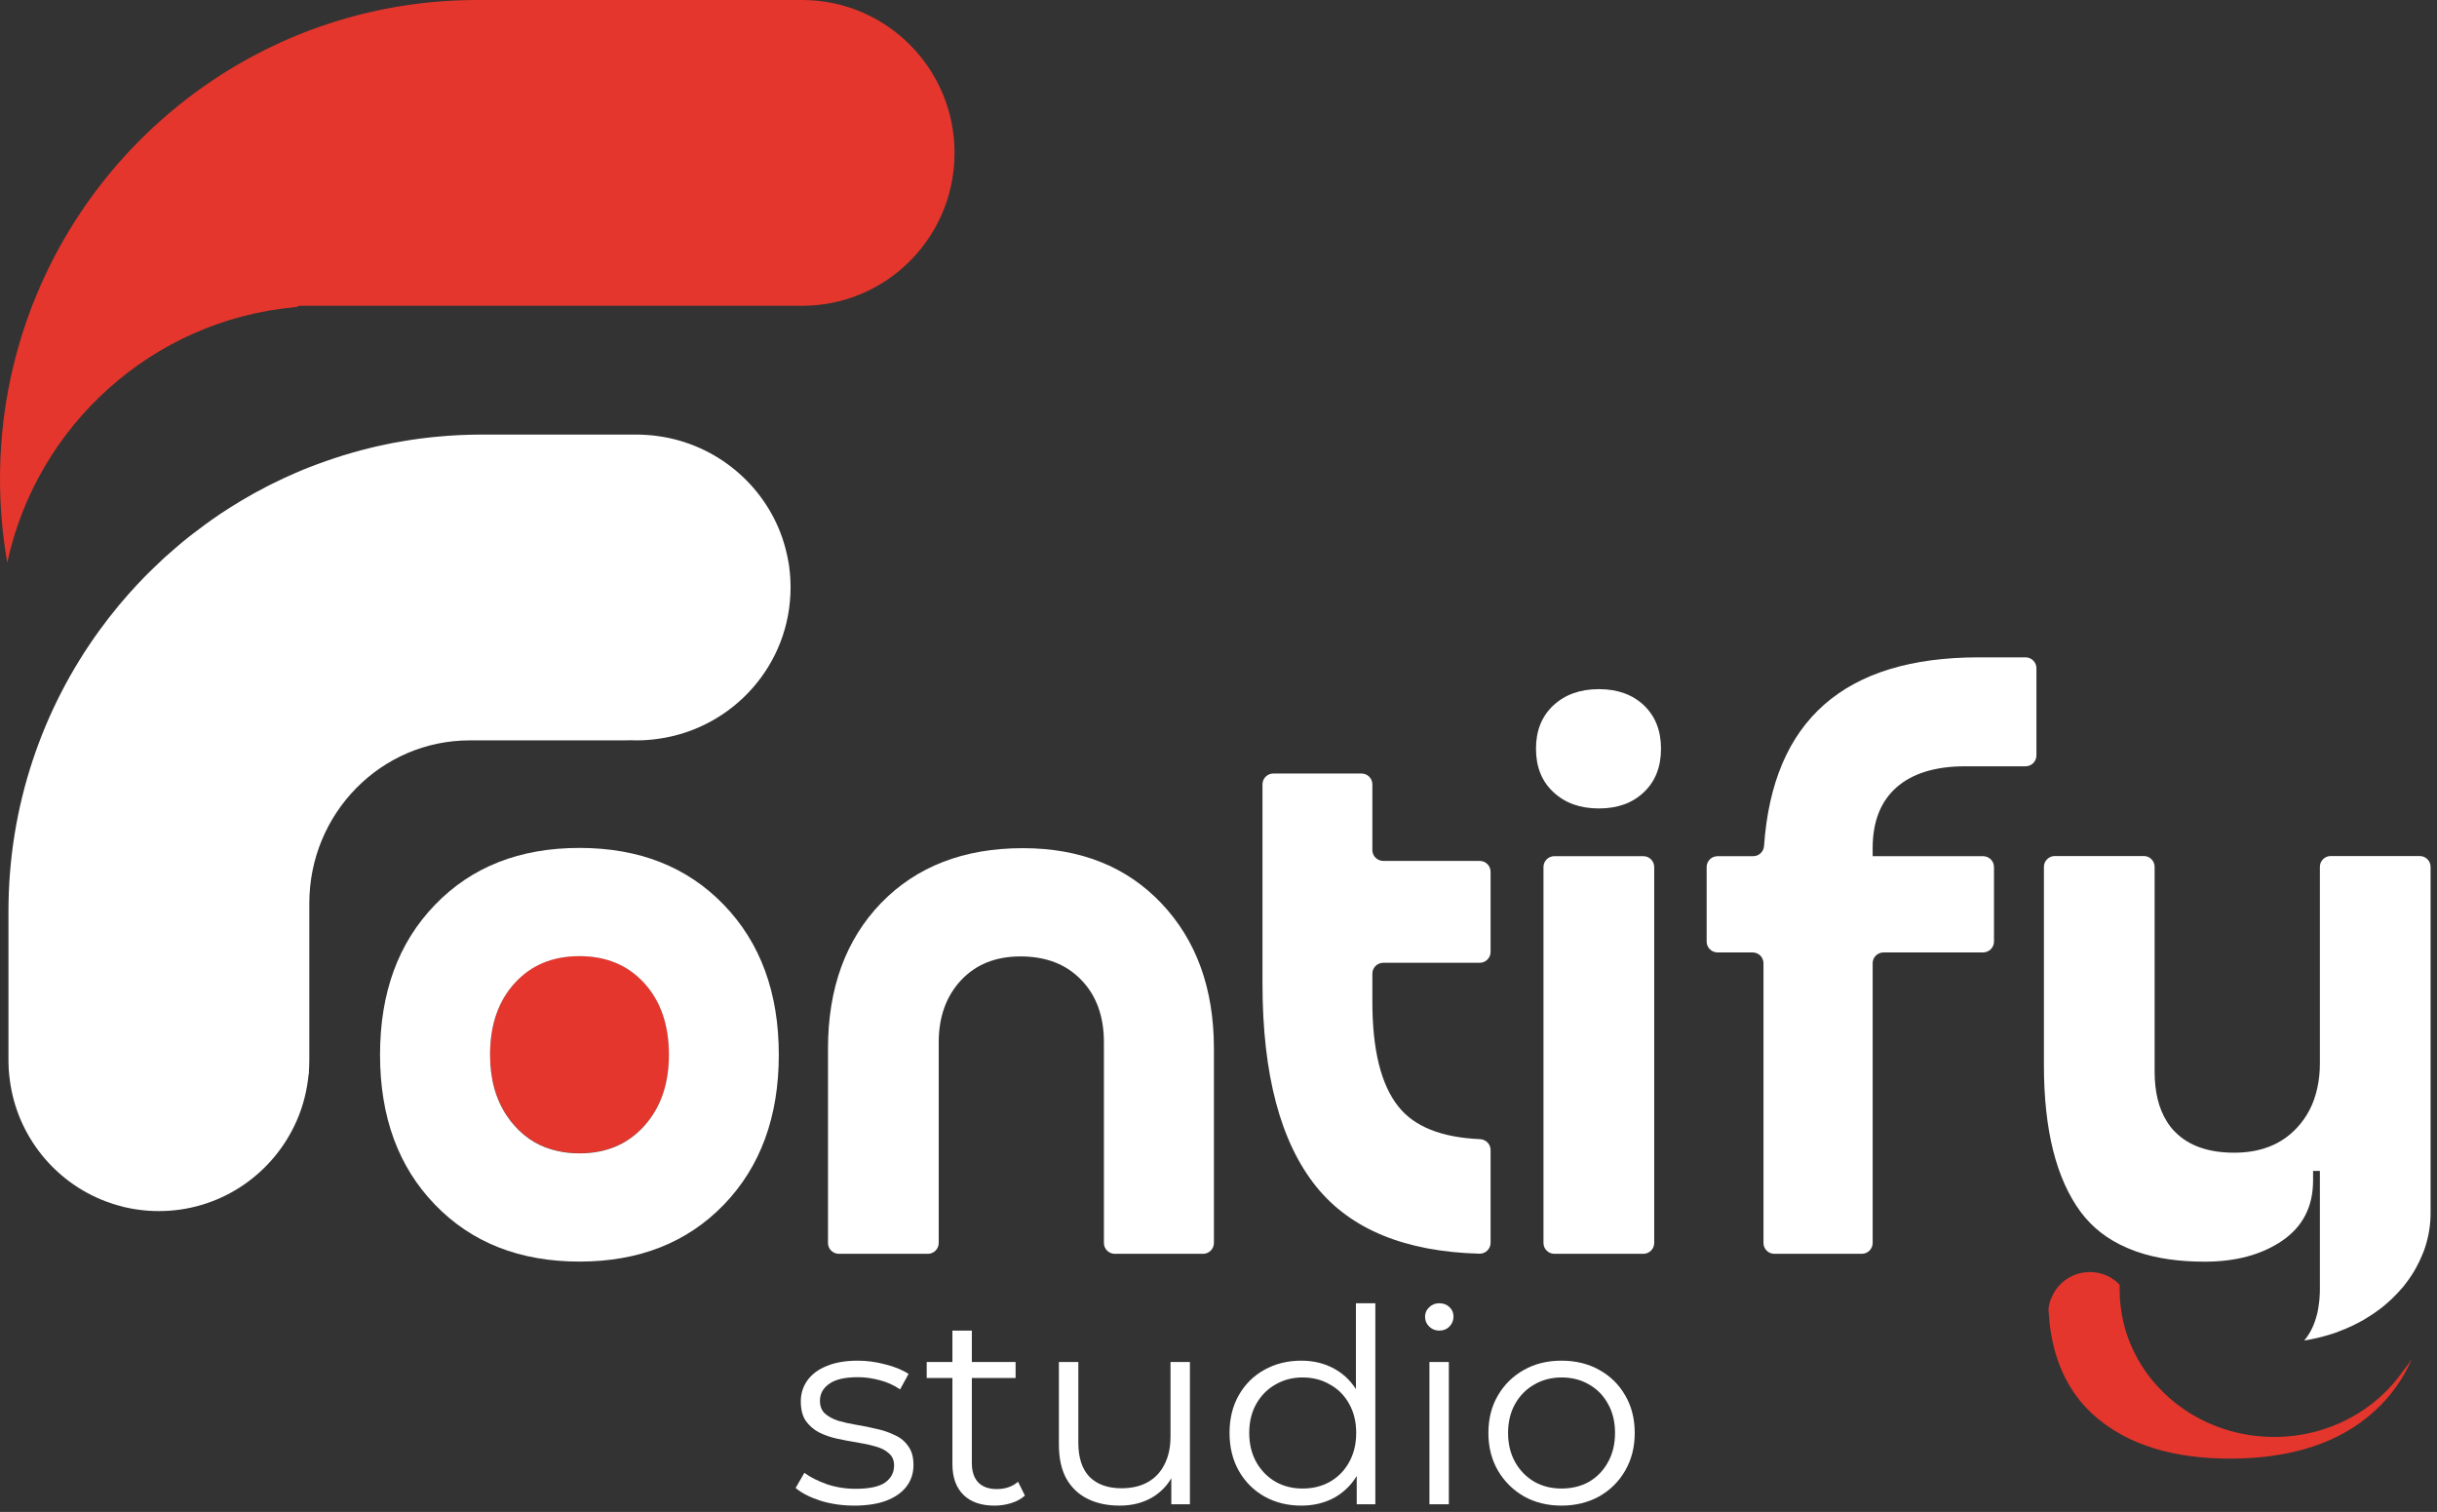
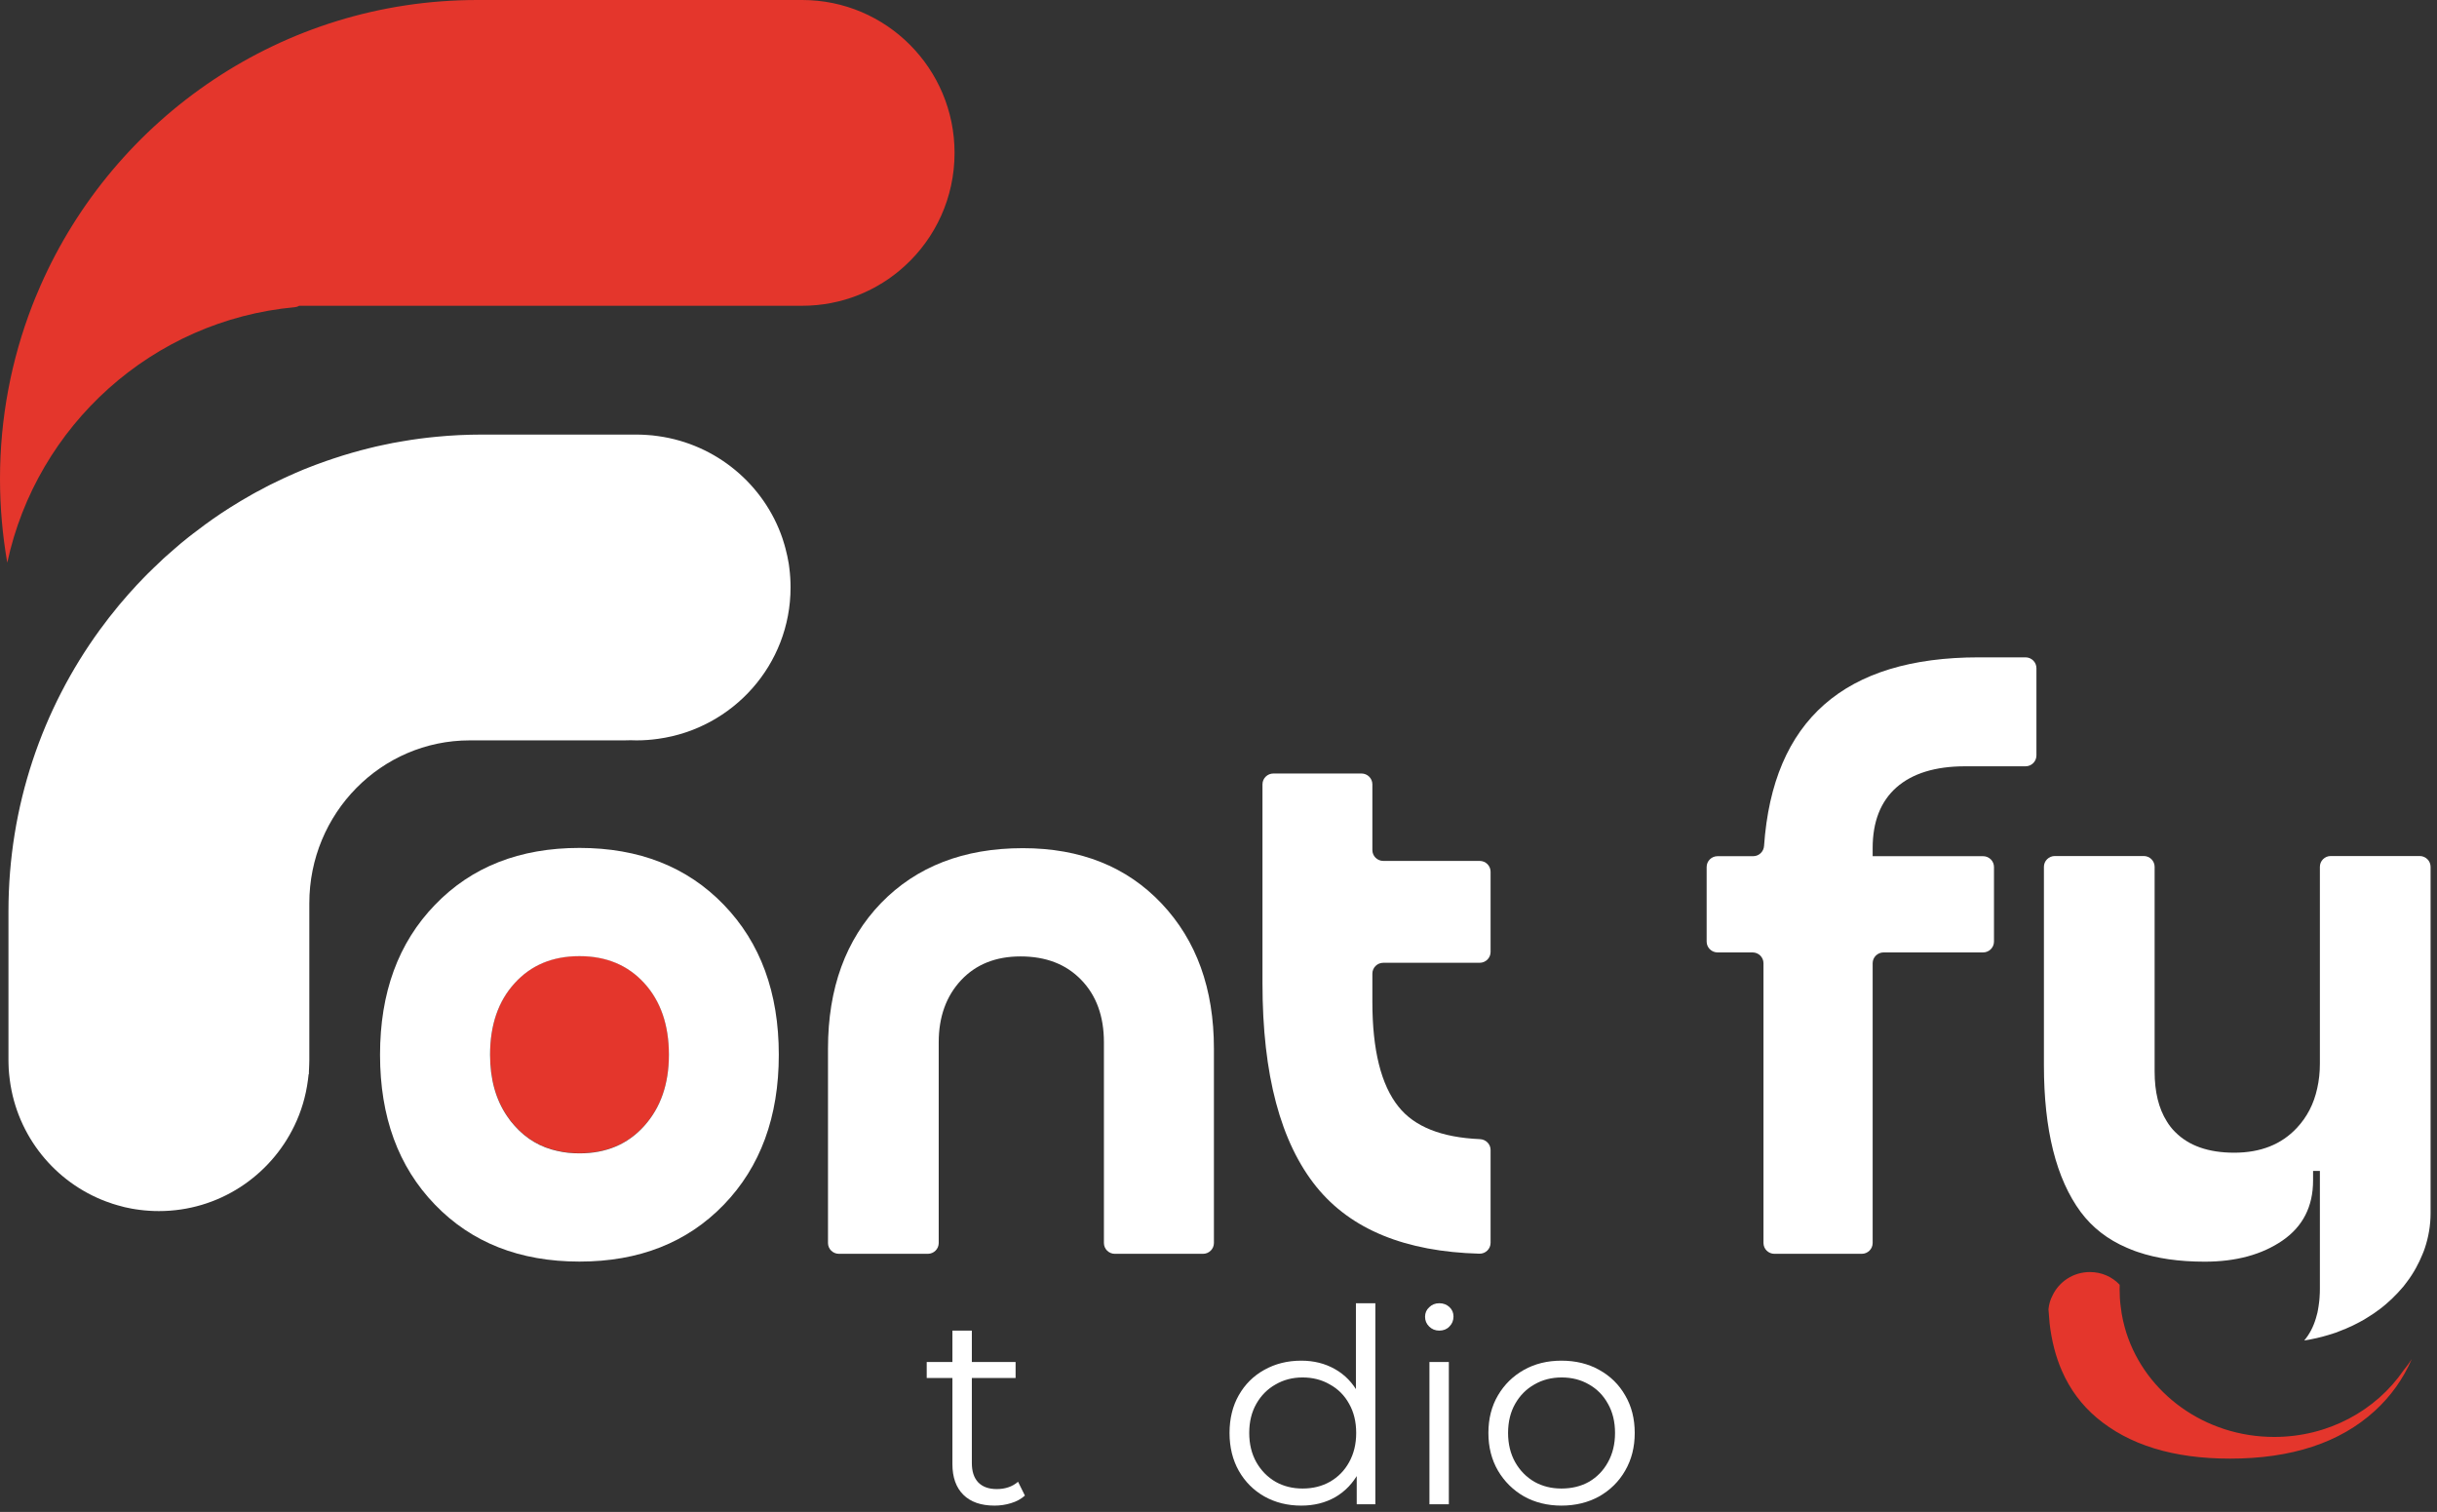
<svg xmlns="http://www.w3.org/2000/svg" width="108" height="67" viewBox="0 0 108 67" fill="none">
  <rect x="0" y="0" width="108" height="67" fill="#333333" stroke="none" />
-   <path d="M37.853 66.72C37.328 66.72 36.831 66.648 36.362 66.504C35.893 66.352 35.526 66.164 35.259 65.939L35.647 65.267C35.905 65.459 36.237 65.627 36.641 65.771C37.045 65.907 37.469 65.975 37.913 65.975C38.52 65.975 38.956 65.883 39.223 65.699C39.489 65.507 39.623 65.255 39.623 64.943C39.623 64.711 39.546 64.531 39.392 64.403C39.247 64.267 39.053 64.167 38.811 64.103C38.568 64.031 38.297 63.971 37.998 63.923C37.699 63.875 37.4 63.819 37.101 63.755C36.81 63.691 36.544 63.599 36.301 63.478C36.059 63.35 35.861 63.178 35.707 62.962C35.562 62.746 35.489 62.458 35.489 62.098C35.489 61.754 35.586 61.446 35.78 61.173C35.974 60.901 36.257 60.689 36.629 60.537C37.008 60.377 37.469 60.297 38.011 60.297C38.423 60.297 38.835 60.353 39.247 60.465C39.659 60.569 39.999 60.709 40.265 60.885L39.889 61.57C39.607 61.377 39.304 61.242 38.98 61.161C38.657 61.073 38.334 61.029 38.011 61.029C37.437 61.029 37.013 61.129 36.738 61.33C36.471 61.522 36.338 61.77 36.338 62.074C36.338 62.314 36.41 62.502 36.556 62.638C36.709 62.774 36.907 62.882 37.15 62.962C37.4 63.034 37.671 63.094 37.962 63.142C38.261 63.19 38.556 63.25 38.847 63.322C39.146 63.386 39.417 63.478 39.659 63.599C39.91 63.711 40.108 63.875 40.253 64.091C40.407 64.299 40.483 64.575 40.483 64.919C40.483 65.287 40.378 65.607 40.168 65.879C39.966 66.144 39.667 66.352 39.271 66.504C38.883 66.648 38.411 66.72 37.853 66.72Z" fill="white" />
  <path d="M44.075 66.72C43.477 66.72 43.016 66.56 42.693 66.24C42.37 65.919 42.208 65.467 42.208 64.883V58.965H43.069V64.835C43.069 65.203 43.162 65.487 43.348 65.687C43.542 65.888 43.816 65.987 44.172 65.987C44.552 65.987 44.867 65.879 45.117 65.663L45.421 66.276C45.251 66.428 45.045 66.54 44.802 66.612C44.568 66.684 44.326 66.72 44.075 66.72ZM41.069 61.065V60.357H45.008V61.065H41.069Z" fill="white" />
-   <path d="M49.618 66.72C49.076 66.72 48.604 66.62 48.2 66.42C47.795 66.22 47.48 65.919 47.254 65.519C47.036 65.119 46.927 64.619 46.927 64.019V60.357H47.788V63.923C47.788 64.595 47.953 65.103 48.285 65.447C48.624 65.783 49.097 65.951 49.703 65.951C50.147 65.951 50.531 65.864 50.854 65.687C51.186 65.503 51.436 65.239 51.606 64.895C51.784 64.551 51.873 64.139 51.873 63.658V60.357H52.733V66.66H51.909V64.931L52.042 65.243C51.84 65.707 51.525 66.072 51.097 66.336C50.677 66.592 50.184 66.72 49.618 66.72Z" fill="white" />
  <path d="M57.666 66.72C57.059 66.72 56.514 66.584 56.029 66.312C55.552 66.04 55.176 65.663 54.902 65.183C54.627 64.695 54.489 64.135 54.489 63.502C54.489 62.862 54.627 62.302 54.902 61.822C55.176 61.342 55.552 60.969 56.029 60.705C56.514 60.433 57.059 60.297 57.666 60.297C58.223 60.297 58.72 60.421 59.157 60.669C59.601 60.917 59.953 61.282 60.211 61.762C60.478 62.234 60.611 62.814 60.611 63.502C60.611 64.183 60.482 64.763 60.223 65.243C59.965 65.723 59.613 66.092 59.169 66.348C58.732 66.596 58.231 66.72 57.666 66.72ZM57.726 65.963C58.179 65.963 58.583 65.864 58.938 65.663C59.302 65.455 59.585 65.167 59.787 64.799C59.997 64.423 60.102 63.991 60.102 63.502C60.102 63.006 59.997 62.574 59.787 62.206C59.585 61.838 59.302 61.554 58.938 61.353C58.583 61.145 58.179 61.041 57.726 61.041C57.282 61.041 56.882 61.145 56.526 61.353C56.17 61.554 55.888 61.838 55.678 62.206C55.467 62.574 55.362 63.006 55.362 63.502C55.362 63.991 55.467 64.423 55.678 64.799C55.888 65.167 56.17 65.455 56.526 65.663C56.882 65.864 57.282 65.963 57.726 65.963ZM60.126 66.66V64.763L60.211 63.49L60.09 62.218V57.752H60.951V66.66H60.126Z" fill="white" />
  <path d="M63.348 66.66V60.357H64.208V66.66H63.348ZM63.784 58.965C63.606 58.965 63.457 58.904 63.336 58.784C63.214 58.664 63.154 58.52 63.154 58.352C63.154 58.184 63.214 58.044 63.336 57.932C63.457 57.812 63.606 57.752 63.784 57.752C63.962 57.752 64.111 57.808 64.233 57.92C64.354 58.032 64.414 58.172 64.414 58.34C64.414 58.516 64.354 58.664 64.233 58.784C64.119 58.904 63.97 58.965 63.784 58.965Z" fill="white" />
  <path d="M69.197 66.72C68.583 66.72 68.029 66.584 67.537 66.312C67.052 66.031 66.668 65.651 66.385 65.171C66.102 64.683 65.961 64.127 65.961 63.502C65.961 62.87 66.102 62.314 66.385 61.834C66.668 61.353 67.052 60.977 67.537 60.705C68.021 60.433 68.575 60.297 69.197 60.297C69.828 60.297 70.385 60.433 70.87 60.705C71.363 60.977 71.747 61.353 72.022 61.834C72.305 62.314 72.446 62.87 72.446 63.502C72.446 64.127 72.305 64.683 72.022 65.171C71.747 65.651 71.363 66.031 70.87 66.312C70.377 66.584 69.82 66.72 69.197 66.72ZM69.197 65.963C69.658 65.963 70.066 65.864 70.422 65.663C70.777 65.455 71.056 65.167 71.258 64.799C71.468 64.423 71.573 63.991 71.573 63.502C71.573 63.006 71.468 62.574 71.258 62.206C71.056 61.838 70.777 61.554 70.422 61.353C70.066 61.145 69.662 61.041 69.209 61.041C68.757 61.041 68.353 61.145 67.997 61.353C67.641 61.554 67.359 61.838 67.149 62.206C66.939 62.574 66.833 63.006 66.833 63.502C66.833 63.991 66.939 64.423 67.149 64.799C67.359 65.167 67.641 65.455 67.997 65.663C68.353 65.864 68.753 65.963 69.197 65.963Z" fill="white" />
  <path d="M42.303 6.775C42.303 8.76 41.456 10.545 40.1 11.783C38.901 12.882 37.303 13.55 35.55 13.55H13.263C13.203 13.586 13.137 13.607 13.064 13.613C6.76 14.192 1.63 18.851 0.322 24.934C0.112 23.728 0 22.486 0 21.218C0 18.514 0.506 15.929 1.425 13.55C1.51 13.329 1.6 13.109 1.694 12.894C1.724 12.816 1.76 12.739 1.793 12.661C5.072 5.205 12.507 0 21.153 0H35.55C39.28 0 42.303 3.036 42.303 6.775Z" fill="#E4362C" />
  <path d="M35.035 26.034C35.035 29.454 32.486 32.28 29.171 32.74C28.857 32.785 28.538 32.809 28.212 32.809C28.125 32.809 28.035 32.806 27.947 32.803C27.854 32.806 27.76 32.809 27.667 32.809H20.817C16.89 32.809 13.708 36.041 13.708 40.028V46.983C13.708 47.042 13.708 47.102 13.704 47.161C13.701 47.311 13.693 47.46 13.677 47.606C13.668 47.693 13.659 47.779 13.647 47.863C13.554 48.576 13.352 49.254 13.051 49.877C11.975 52.122 9.687 53.668 7.041 53.668C6.755 53.668 6.472 53.65 6.194 53.614C6.134 53.608 6.077 53.599 6.02 53.59C5.965 53.581 5.911 53.572 5.854 53.563C5.637 53.525 5.423 53.474 5.212 53.411C5.137 53.39 5.061 53.37 4.986 53.343C4.926 53.325 4.868 53.304 4.811 53.28C4.778 53.271 4.745 53.259 4.712 53.247C2.439 52.4 0.758 50.346 0.435 47.863C0.423 47.779 0.411 47.693 0.405 47.606C0.39 47.46 0.381 47.311 0.378 47.161C0.375 47.102 0.375 47.042 0.375 46.983V40.386C0.375 35.721 1.876 31.412 4.419 27.917C4.558 27.729 4.697 27.541 4.841 27.356C4.865 27.326 4.886 27.296 4.914 27.266C5.155 26.959 5.405 26.66 5.661 26.368C5.673 26.353 5.685 26.341 5.697 26.326C5.788 26.221 5.881 26.12 5.977 26.019C6.029 25.956 6.086 25.899 6.143 25.84C6.21 25.768 6.279 25.696 6.348 25.625C6.469 25.499 6.589 25.377 6.716 25.258C6.737 25.231 6.764 25.204 6.794 25.18C6.909 25.067 7.026 24.956 7.144 24.849C7.207 24.783 7.273 24.726 7.34 24.666C7.46 24.556 7.581 24.452 7.704 24.347C7.921 24.153 8.144 23.968 8.373 23.789C8.497 23.694 8.62 23.595 8.744 23.506C9.205 23.15 9.684 22.816 10.178 22.503C10.332 22.404 10.489 22.309 10.649 22.213C10.709 22.177 10.769 22.142 10.832 22.106C10.953 22.034 11.074 21.965 11.194 21.897C11.306 21.834 11.42 21.771 11.535 21.715C11.613 21.67 11.691 21.628 11.773 21.586C11.902 21.518 12.035 21.449 12.171 21.387C12.228 21.357 12.285 21.33 12.345 21.303C12.475 21.237 12.608 21.177 12.74 21.118C12.788 21.094 12.84 21.073 12.891 21.052C12.891 21.052 12.894 21.046 12.897 21.049C13.008 20.995 13.12 20.948 13.234 20.9C13.391 20.831 13.548 20.766 13.708 20.706C13.807 20.667 13.909 20.628 14.009 20.59C14.012 20.59 14.015 20.587 14.018 20.587C14.16 20.533 14.304 20.482 14.449 20.431C14.56 20.39 14.672 20.354 14.783 20.318C15.058 20.226 15.335 20.139 15.612 20.061C15.736 20.023 15.859 19.99 15.986 19.957C16.122 19.918 16.26 19.885 16.399 19.852C16.574 19.808 16.751 19.766 16.929 19.73C17.086 19.694 17.246 19.661 17.405 19.631C17.55 19.605 17.698 19.578 17.845 19.554C18.343 19.467 18.846 19.402 19.352 19.354C19.515 19.336 19.681 19.324 19.846 19.312C20.012 19.3 20.178 19.291 20.347 19.282C20.678 19.267 21.013 19.258 21.35 19.258H28.212C28.354 19.258 28.496 19.264 28.637 19.273C28.818 19.282 28.996 19.3 29.171 19.327C31.747 19.685 33.866 21.476 34.677 23.858C34.71 23.953 34.74 24.052 34.767 24.15C34.782 24.201 34.797 24.252 34.809 24.302C34.87 24.526 34.918 24.756 34.957 24.989C34.963 25.043 34.972 25.096 34.978 25.15C35.017 25.44 35.035 25.735 35.035 26.034Z" fill="white" />
  <path d="M5.64 26.357C5.384 26.649 5.134 26.948 4.893 27.255C5.131 26.948 5.381 26.649 5.64 26.357Z" fill="white" />
  <path d="M12.867 21.034C12.816 21.055 12.765 21.076 12.717 21.1C12.753 21.082 12.789 21.064 12.825 21.049C12.84 21.043 12.852 21.037 12.867 21.034Z" fill="white" />
  <path d="M29.646 46.732C29.646 48.027 29.281 49.075 28.555 49.884C27.826 50.699 26.867 51.102 25.683 51.102C25.339 51.102 25.017 51.069 24.712 50.997H24.706C23.953 50.833 23.326 50.463 22.811 49.884C22.687 49.749 22.573 49.603 22.473 49.451C21.97 48.714 21.72 47.807 21.72 46.732C21.72 45.416 22.081 44.356 22.811 43.559C23.537 42.76 24.489 42.363 25.683 42.363C26.867 42.363 27.826 42.76 28.555 43.559C29.281 44.356 29.646 45.416 29.646 46.732Z" fill="#E4362C" />
  <path d="M13.693 46.979V47.602H13.663C13.678 47.456 13.687 47.307 13.69 47.158C13.693 47.098 13.693 47.038 13.693 46.979Z" fill="white" />
-   <path d="M13.688 46.977V47.12C13.688 47.132 13.688 47.144 13.685 47.156C13.688 47.097 13.688 47.037 13.688 46.977Z" fill="white" />
  <path d="M25.681 51.11C25.337 51.11 25.015 51.077 24.71 51.005H24.704C23.951 50.841 23.324 50.471 22.809 49.892C22.685 49.758 22.571 49.612 22.471 49.459C21.968 48.722 21.718 47.815 21.718 46.74C21.718 45.424 22.08 44.365 22.809 43.568C23.535 42.768 24.488 42.371 25.681 42.371C26.865 42.371 27.824 42.768 28.553 43.568C29.279 44.365 29.644 45.424 29.644 46.74C29.644 48.036 29.279 49.083 28.553 49.892C27.824 50.707 26.865 51.11 25.681 51.11ZM32.079 40.097C30.455 38.413 28.321 37.575 25.681 37.575C23.035 37.575 20.898 38.413 19.277 40.097C17.652 41.777 16.842 43.989 16.842 46.74C16.842 49.492 17.652 51.704 19.277 53.384C20.898 55.065 23.035 55.906 25.681 55.906C28.321 55.906 30.455 55.065 32.079 53.384C33.7 51.704 34.514 49.492 34.514 46.74C34.514 43.989 33.7 41.777 32.079 40.097Z" fill="white" />
  <path d="M51.478 40.039C49.934 38.406 47.884 37.586 45.328 37.586C42.708 37.586 40.616 38.4 39.045 40.018C37.48 41.642 36.694 43.792 36.694 46.47V55.083C36.694 55.348 36.911 55.562 37.179 55.562H41.117C41.385 55.562 41.601 55.348 41.601 55.083V46.188C41.601 45.061 41.933 44.142 42.592 43.437C43.251 42.733 44.131 42.383 45.227 42.383C46.35 42.383 47.246 42.727 47.916 43.422C48.59 44.116 48.922 45.04 48.922 46.188V55.083C48.922 55.348 49.139 55.562 49.406 55.562H53.313C53.58 55.562 53.797 55.348 53.797 55.083V46.47C53.797 43.813 53.023 41.673 51.478 40.039Z" fill="white" />
  <path d="M66.058 42.186V38.63C66.058 38.365 65.841 38.151 65.574 38.151H61.304C61.036 38.151 60.819 37.936 60.819 37.671V34.757C60.819 34.492 60.602 34.277 60.335 34.277H56.434C56.166 34.277 55.949 34.492 55.949 34.757V43.579C55.949 47.624 56.75 50.631 58.347 52.604C59.874 54.483 62.28 55.468 65.563 55.556C65.834 55.564 66.058 55.343 66.058 55.075V50.959C66.058 50.698 65.847 50.491 65.584 50.48C63.886 50.407 62.684 49.929 61.979 49.044C61.204 48.083 60.819 46.528 60.819 44.393V43.145C60.819 42.88 61.036 42.665 61.304 42.665H65.574C65.841 42.665 66.058 42.451 66.058 42.186Z" fill="white" />
-   <path d="M68.402 38.42V55.082C68.402 55.347 68.619 55.562 68.887 55.562H72.825C73.092 55.562 73.309 55.347 73.309 55.082V38.42C73.309 38.155 73.092 37.94 72.825 37.94H68.887C68.619 37.94 68.402 38.155 68.402 38.42ZM72.856 31.259C72.35 30.779 71.686 30.539 70.859 30.539C70.026 30.539 69.357 30.779 68.84 31.259C68.323 31.744 68.07 32.381 68.07 33.18C68.07 33.978 68.323 34.62 68.84 35.101C69.357 35.586 70.026 35.826 70.859 35.826C71.686 35.826 72.35 35.586 72.856 35.101C73.362 34.62 73.61 33.978 73.61 33.18C73.61 32.381 73.362 31.744 72.856 31.259Z" fill="white" />
  <path d="M84.045 34.893C84.751 34.272 85.768 33.958 87.086 33.958H89.764C90.031 33.958 90.248 33.743 90.248 33.478V29.61C90.248 29.345 90.031 29.13 89.764 29.13H87.692C81.737 29.13 78.567 31.918 78.177 37.488C78.16 37.741 77.952 37.941 77.696 37.941H76.117C75.85 37.941 75.633 38.156 75.633 38.42V41.726C75.633 41.991 75.85 42.206 76.117 42.206H77.668C77.935 42.206 78.152 42.42 78.152 42.685V55.083C78.152 55.348 78.369 55.562 78.637 55.562H82.506C82.774 55.562 82.99 55.348 82.99 55.083V42.685C82.99 42.42 83.207 42.206 83.475 42.206H87.882C88.15 42.206 88.367 41.991 88.367 41.726V38.42C88.367 38.156 88.15 37.941 87.882 37.941H82.99V37.586C82.99 36.411 83.344 35.514 84.045 34.893Z" fill="white" />
  <path d="M107.716 38.412V53.758C107.716 54.296 107.625 54.815 107.463 55.304C107.43 55.397 107.399 55.492 107.357 55.582C107.315 55.687 107.27 55.788 107.222 55.889C107.173 55.991 107.122 56.092 107.068 56.188C107.014 56.286 106.956 56.385 106.896 56.477C106.836 56.573 106.77 56.668 106.703 56.758C106.643 56.844 106.577 56.925 106.513 57.009C106.498 57.024 106.486 57.041 106.471 57.056C106.405 57.134 106.336 57.212 106.266 57.286C106.188 57.37 106.107 57.453 106.022 57.534C105.938 57.615 105.85 57.692 105.763 57.77C105.676 57.847 105.582 57.922 105.489 57.994C105.302 58.137 105.103 58.274 104.892 58.4C104.793 58.465 104.687 58.525 104.582 58.579C104.582 58.582 104.579 58.585 104.573 58.585C104.377 58.692 104.169 58.791 103.958 58.88C103.855 58.925 103.753 58.964 103.65 59.002C103.602 59.023 103.551 59.038 103.503 59.059C103.397 59.095 103.289 59.128 103.18 59.161C102.837 59.265 102.481 59.346 102.116 59.402C102.349 59.128 102.52 58.8 102.635 58.414C102.659 58.334 102.68 58.253 102.701 58.17C102.707 58.134 102.716 58.098 102.722 58.062C102.734 58.005 102.746 57.943 102.752 57.883C102.761 57.838 102.767 57.794 102.77 57.749C102.783 57.671 102.789 57.591 102.795 57.507C102.798 57.489 102.798 57.471 102.798 57.453C102.807 57.34 102.81 57.224 102.81 57.104V51.89H102.508V52.314C102.508 53.466 102.053 54.355 101.149 54.976C100.242 55.597 99.094 55.91 97.707 55.91C96.574 55.91 95.583 55.77 94.739 55.481C94.645 55.451 94.549 55.415 94.456 55.376C94.392 55.352 94.329 55.325 94.266 55.298C93.41 54.934 92.726 54.4 92.21 53.708C91.123 52.236 90.58 50.069 90.58 47.204V38.412C90.58 38.149 90.797 37.934 91.065 37.934H95.004C95.269 37.934 95.486 38.149 95.486 38.412V47.485C95.486 48.389 95.667 49.123 96.026 49.693C96.131 49.867 96.252 50.022 96.394 50.162C96.999 50.774 97.87 51.081 99.012 51.081C100.179 51.081 101.101 50.717 101.785 49.986C102.243 49.499 102.544 48.914 102.692 48.228C102.77 47.888 102.81 47.521 102.81 47.13V38.412C102.81 38.149 103.024 37.934 103.292 37.934H107.231C107.499 37.934 107.716 38.149 107.716 38.412Z" fill="white" />
  <path d="M106.885 60.221C106.499 61.11 105.951 61.877 105.24 62.525C103.697 63.933 101.557 64.638 98.826 64.638C96.316 64.638 94.345 64.032 92.911 62.82C92.248 62.256 91.735 61.569 91.377 60.749C91.105 60.128 90.925 59.43 90.834 58.663L90.783 58.036C90.777 58.03 90.783 58.018 90.783 58.009C90.804 57.8 90.861 57.597 90.958 57.415C91.247 56.797 91.883 56.37 92.615 56.37C93.14 56.37 93.607 56.582 93.938 56.934C93.935 57.006 93.935 57.081 93.935 57.152C93.935 57.415 93.95 57.669 93.987 57.925C94.029 58.316 94.119 58.698 94.234 59.068C95.093 61.737 97.702 63.677 100.785 63.677C103.184 63.677 105.297 62.504 106.52 60.722C106.653 60.561 106.774 60.394 106.885 60.221Z" fill="#E4362C" />
</svg>